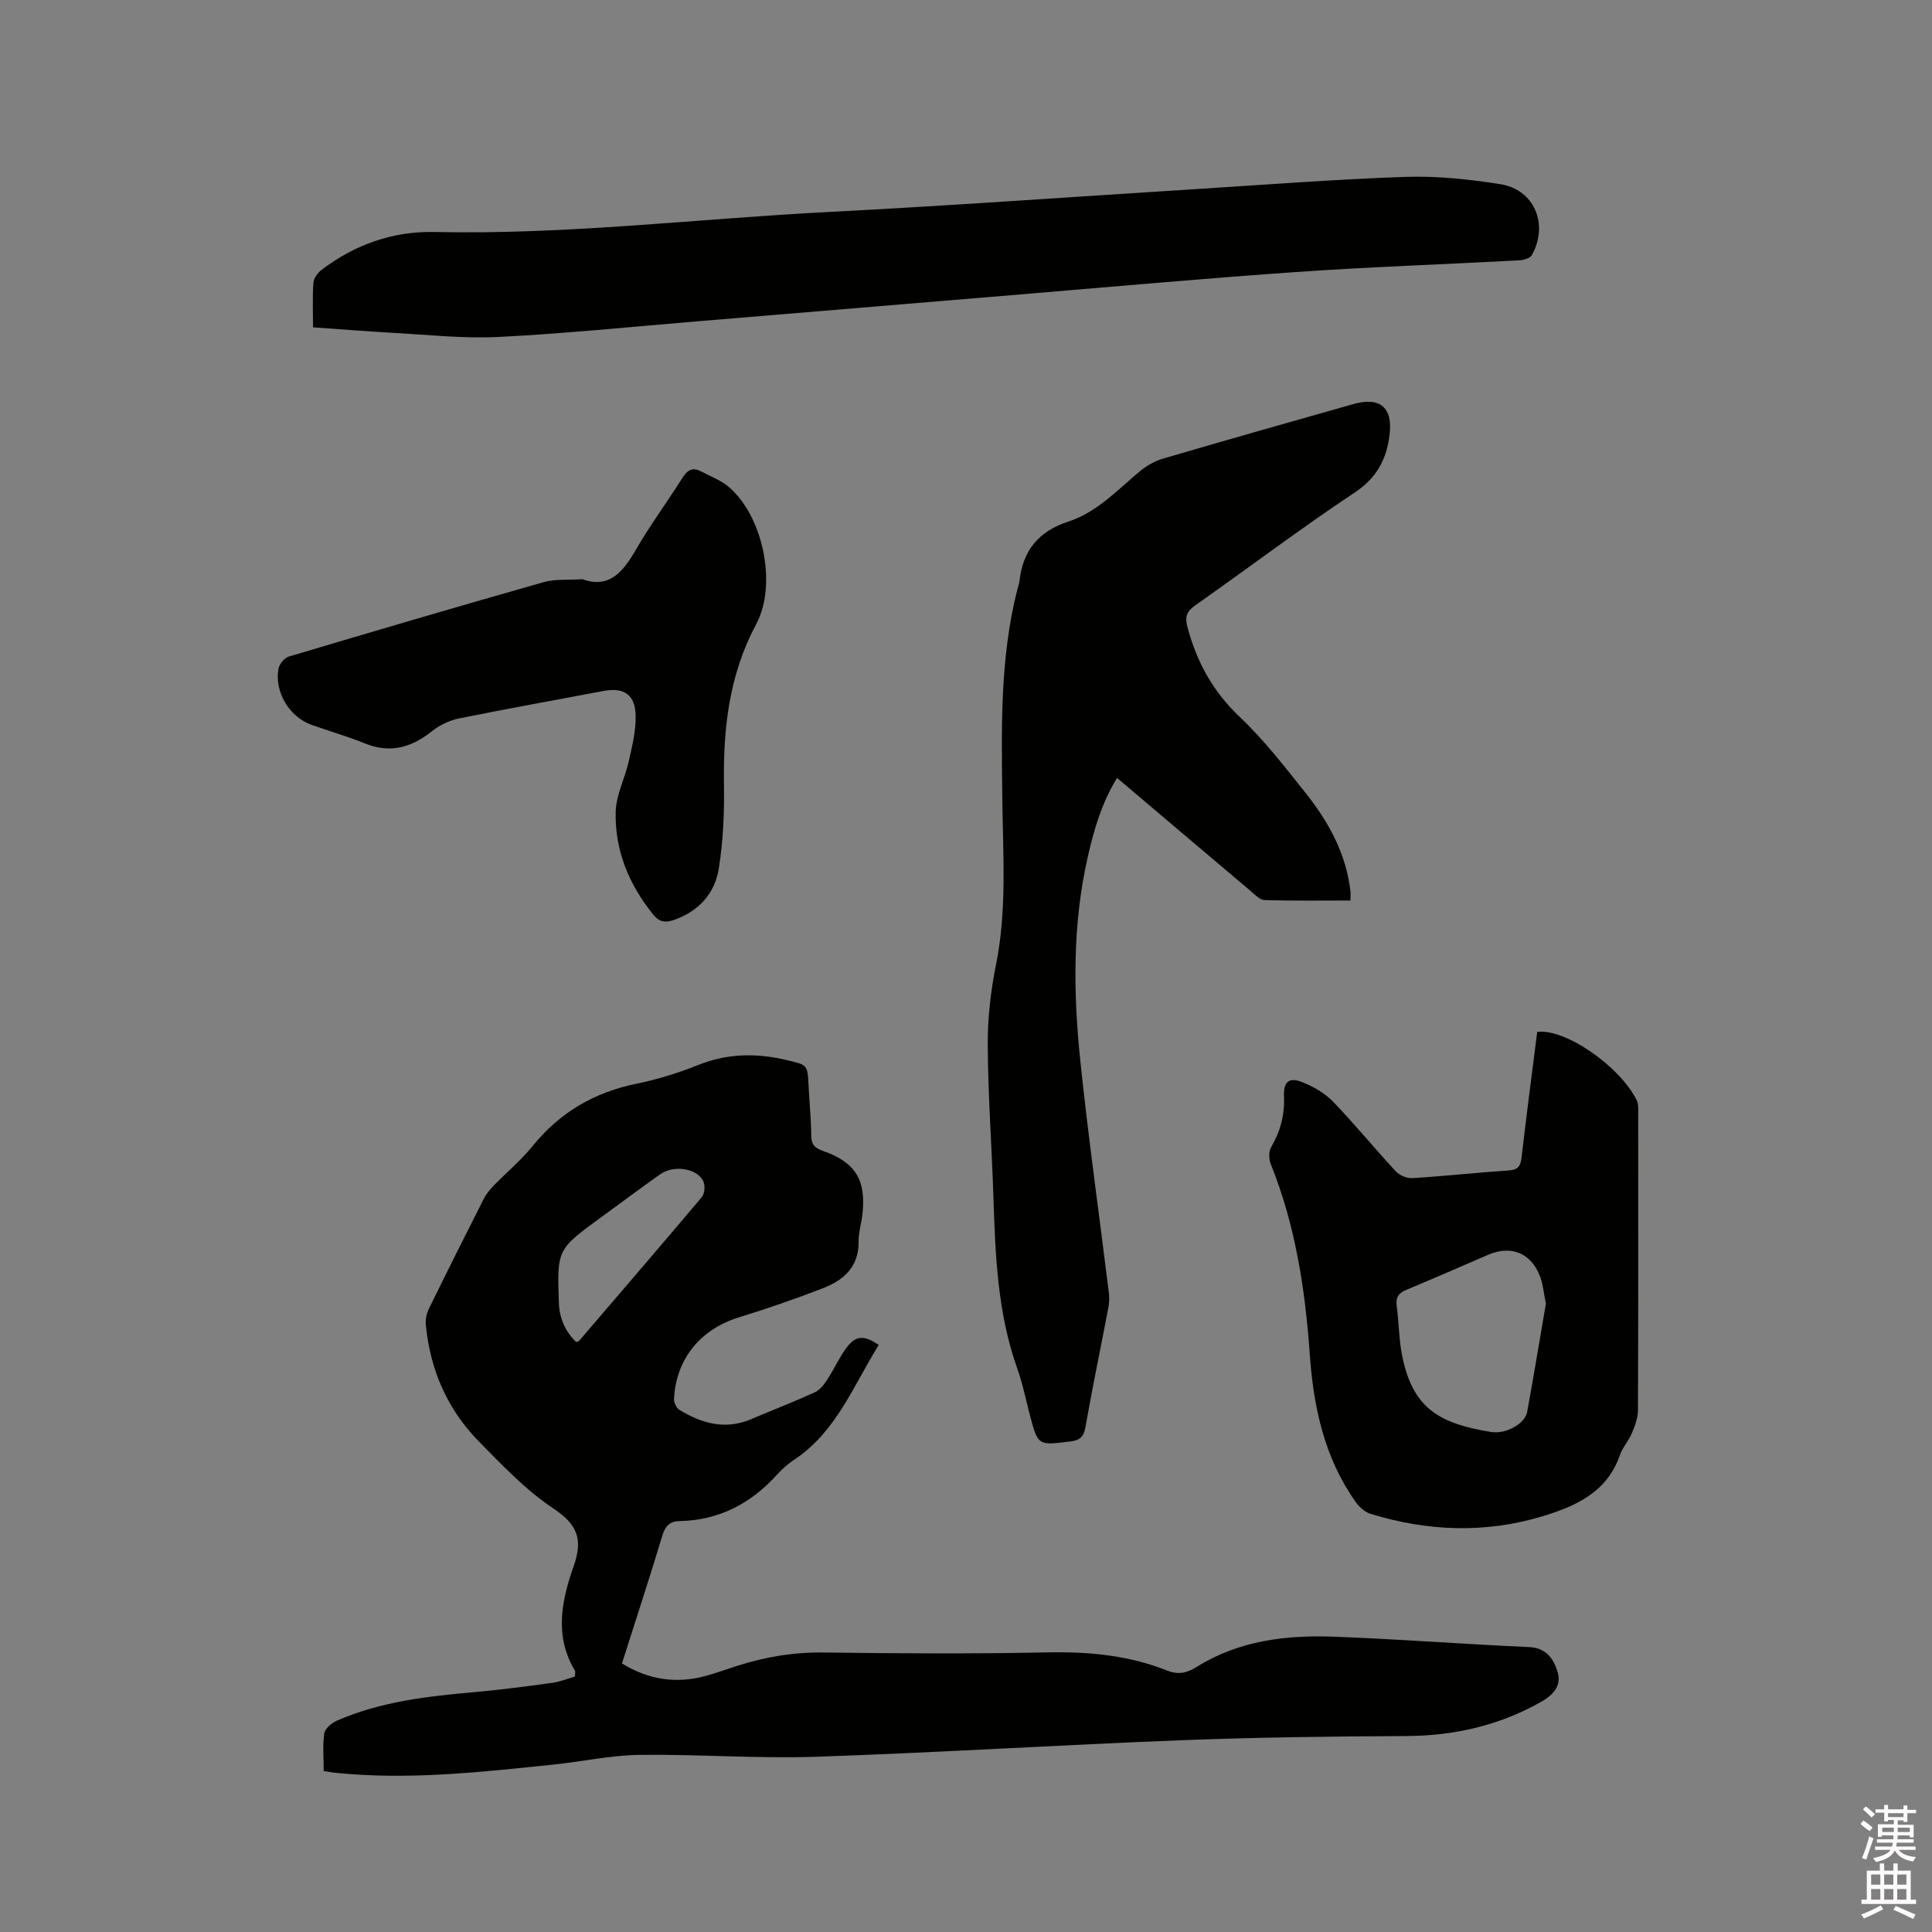
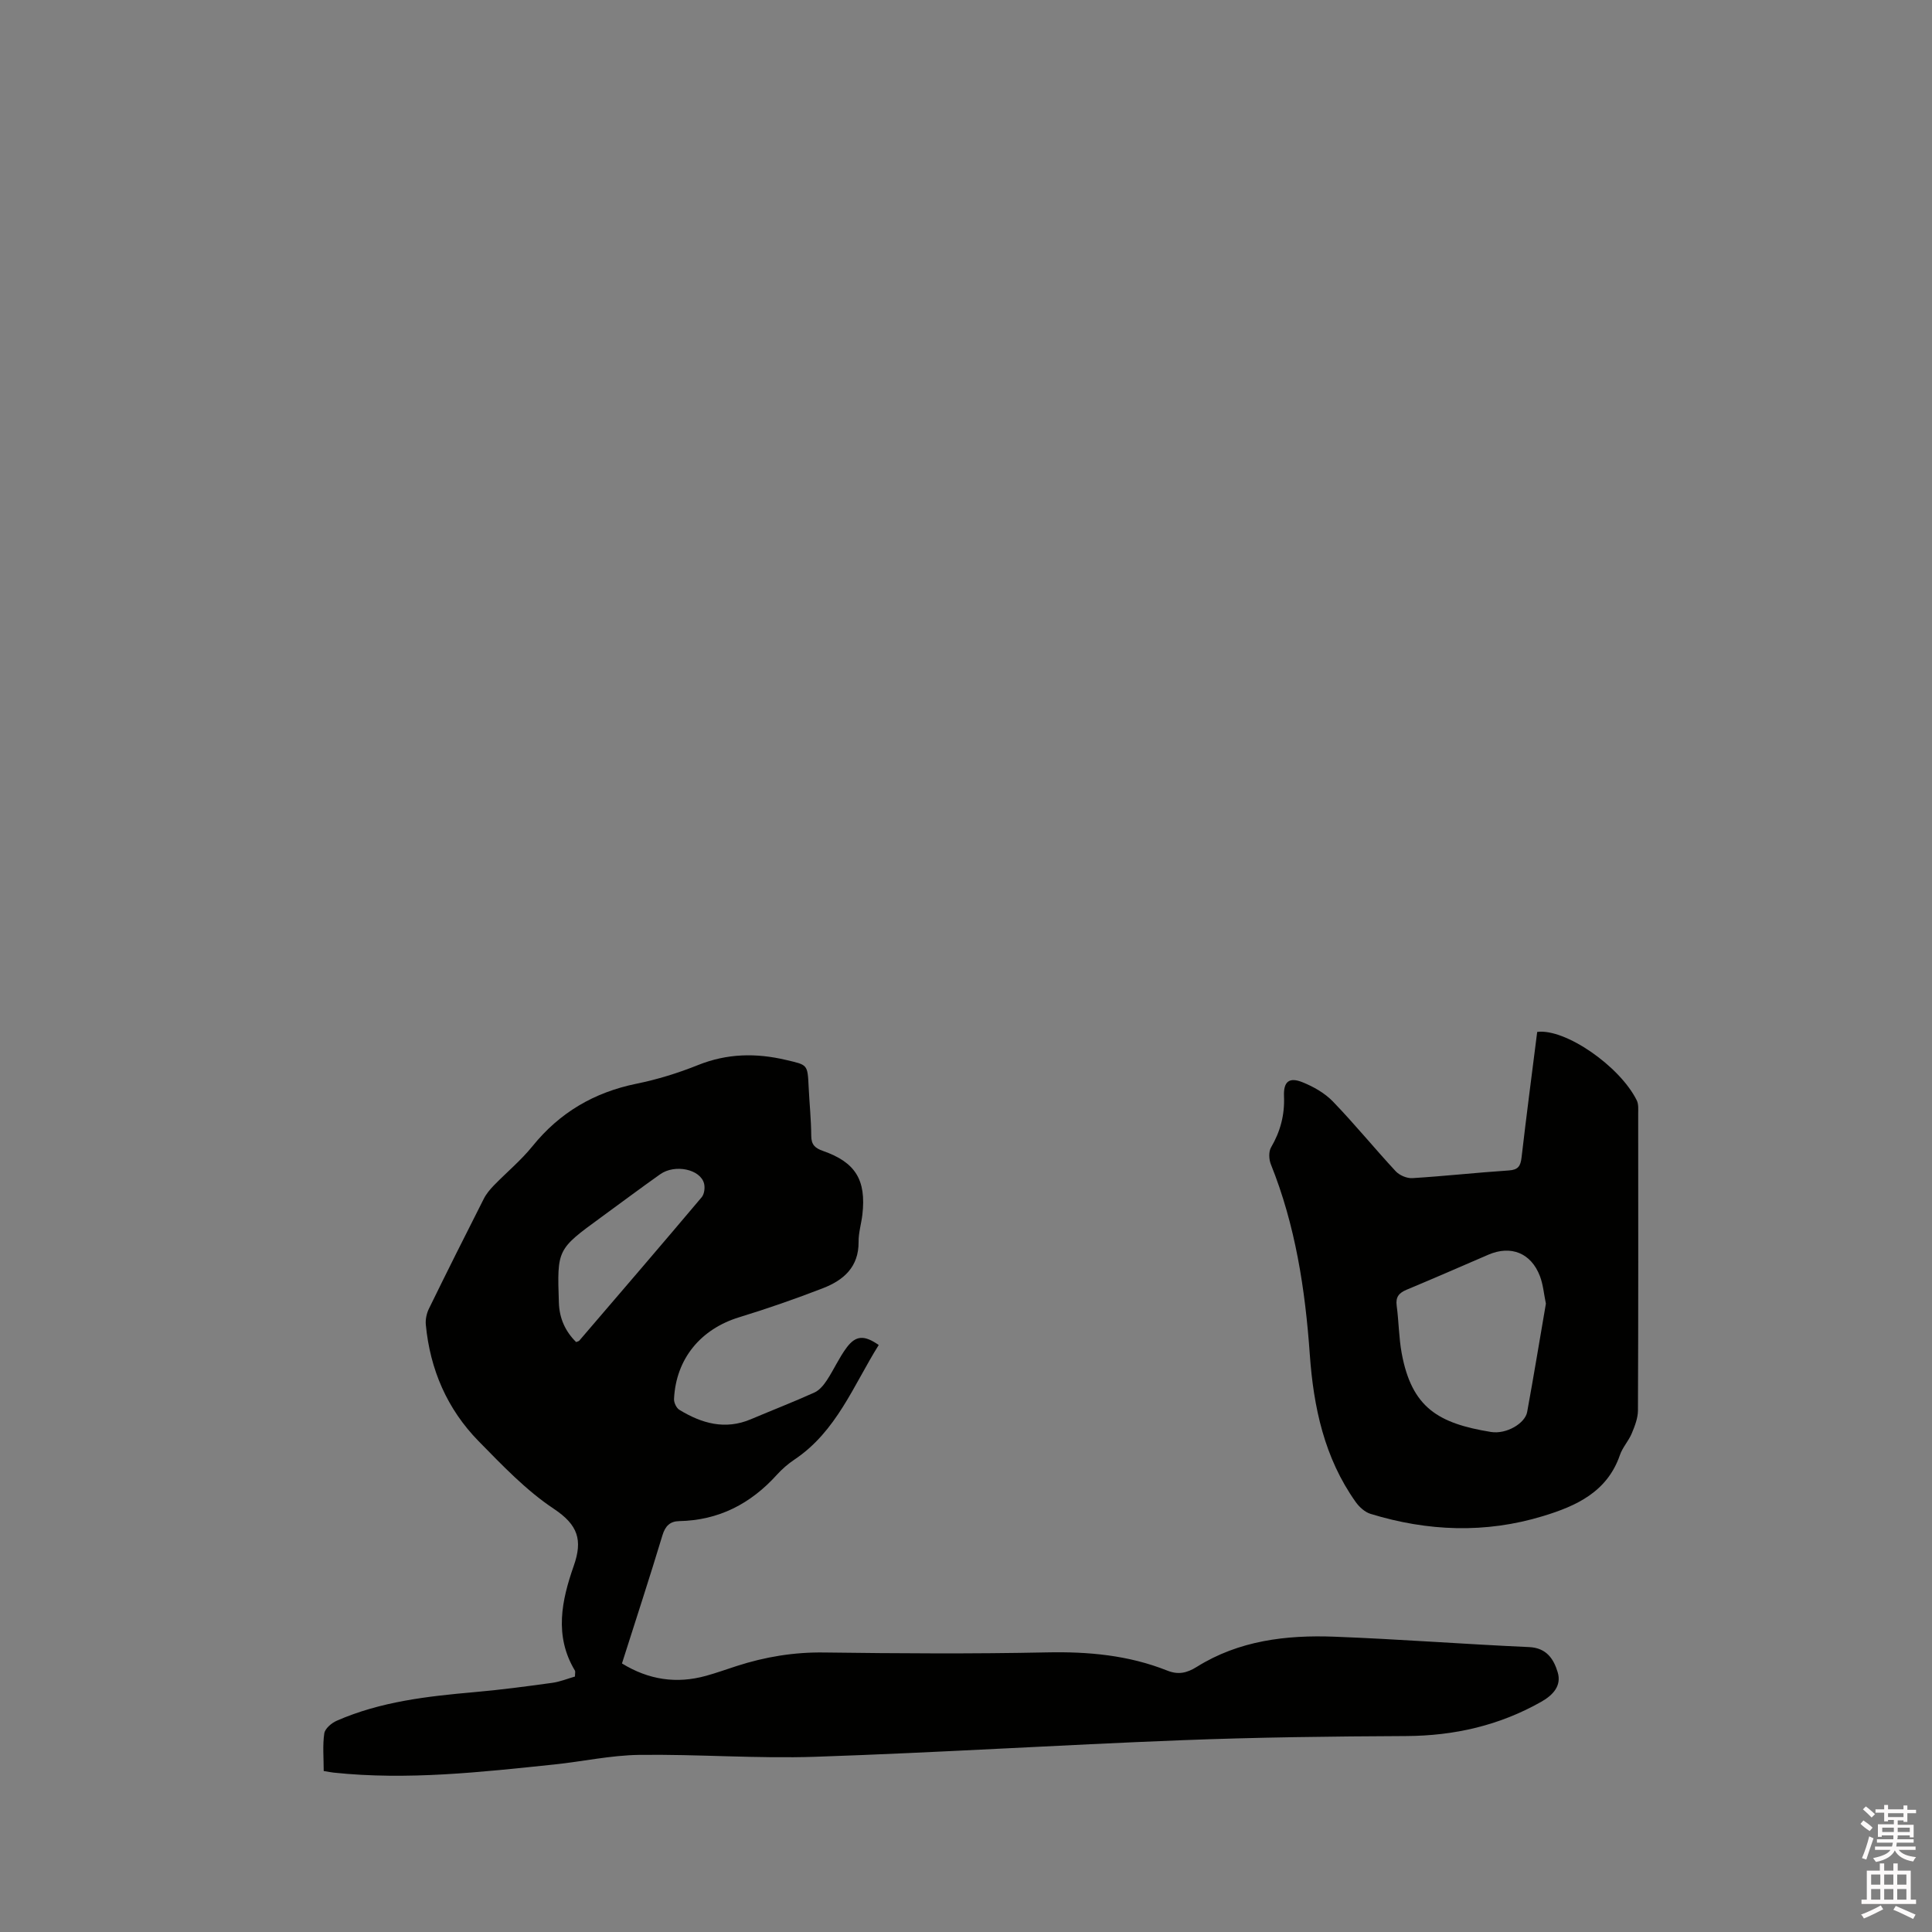
<svg xmlns="http://www.w3.org/2000/svg" enable-background="new 0 0 400 400" viewBox="0 0 400 400">
  <rect x="0" y="0" width="400" height="400" fill="#808080" stroke="none" />
  <path d="m385.2 377.6.6-.7c.6.4 1.3.9 1.9 1.5l-.6.7c-.8-.5-1.4-1-1.9-1.5zm.3 7.1c.6-1.4 1.1-2.9 1.5-4.5.3.1.6.3.9.4-.5 1.4-1 2.9-1.5 4.4zm.2-10.1.6-.6c.7.5 1.3 1.1 1.9 1.6l-.7.7c-.6-.6-1.2-1.2-1.8-1.7zm8.4-.8h.8v.9h1.8v.7h-1.8v1.8h-.8v-.3h-1.2v.9h3.3v2.6h-.8v-.4h-2.5c0 .3 0 .6-.1.8h3.4v.7h-3.5c0 .3-.1.6-.1.8h4v.7h-3.5c.7.9 1.9 1.3 3.6 1.5-.2.2-.4.5-.6.9-1.9-.3-3.2-1.1-3.8-2.3-.5 1.1-1.8 2-3.9 2.4-.2-.3-.4-.5-.6-.8 1.9-.4 3.1-.9 3.6-1.7h-3.2v-.7h3.5c.1-.2.1-.5.2-.8h-3.3v-.7h3.4c0-.2 0-.5 0-.8h-2.4v.3h-.8v-2.6h3.3v-.9h-1.2v.3h-.8v-1.8h-1.8v-.7h1.8v-.9h.8v.9h3.2zm-4.4 5.5h2.4c0-.3 0-.6 0-.9h-2.4zm1.2-3.1h3.2v-.8h-3.2zm4.4 2.2h-2.4v.9h2.5v-.9z" fill="#fcfafa" />
  <path d="m389.2 385.8h.9v1.5h1.9v-1.5h.9v1.5h2.7v6h1.1v.9h-11.3v-.9h1.1v-6h2.7zm.2 8.7.5.8c-1.2.6-2.5 1.3-4 1.9-.2-.3-.3-.6-.6-.8 1.6-.6 3-1.3 4.1-1.9zm-2-4.3h1.9v-2.1h-1.9zm0 3.1h1.9v-2.2h-1.9zm2.7-3.1h1.9v-2.1h-1.9zm0 3.1h1.9v-2.2h-1.9zm2.4 1.3c1.4.6 2.7 1.2 4.1 1.8l-.5.9c-1.5-.7-2.8-1.4-4.1-1.9zm2.2-6.5h-1.9v2.1h1.9zm-1.9 5.2h1.9v-2.2h-1.9z" fill="#fcfafa" />
  <g fill="#010100">
    <path d="m67.02 366.67c0-2.75-.25-5.31.12-7.79.15-1 1.5-2.15 2.58-2.62 9.07-3.97 18.74-5.06 28.48-5.92 5.38-.47 10.74-1.18 16.09-1.92 1.64-.22 3.21-.87 4.75-1.31 0-.64.12-1.02-.02-1.25-4.32-7.18-2.73-14.54-.23-21.67 1.89-5.38.86-8.49-4.13-11.81-5.75-3.82-10.67-9.01-15.56-13.99-6.52-6.65-10.06-14.85-10.94-24.13-.1-1.08.16-2.32.64-3.3 3.72-7.61 7.52-15.19 11.35-22.74.51-1.02 1.28-1.94 2.08-2.77 2.66-2.74 5.64-5.2 8.03-8.16 5.63-6.96 12.74-11.12 21.48-12.91 4.34-.88 8.64-2.21 12.75-3.86 6.05-2.43 12.05-2.54 18.29-1.06 4.41 1.04 4.42.86 4.64 5.55.16 3.39.52 6.77.54 10.16.01 1.85.8 2.54 2.41 3.11 6.76 2.36 8.99 6.02 8.18 13.17-.22 1.89-.81 3.77-.79 5.66.05 5.2-3.1 7.94-7.36 9.59-5.71 2.21-11.5 4.23-17.35 6.02-7.98 2.44-13.1 8.59-13.5 16.92-.04.75.49 1.88 1.11 2.25 4.62 2.82 9.47 4.21 14.8 1.95 4.39-1.86 8.83-3.58 13.17-5.54 1.03-.47 1.91-1.54 2.56-2.53 1.45-2.2 2.53-4.67 4.1-6.77 1.91-2.56 3.68-2.6 6.64-.53-5.23 8.35-8.75 17.92-17.48 23.74-1.31.88-2.54 1.95-3.6 3.12-5.43 6.01-12.04 9.44-20.23 9.6-1.89.04-2.88.99-3.47 2.94-2.66 8.81-5.53 17.56-8.38 26.53 5.52 3.39 11.28 4.26 17.41 2.56 2.14-.59 4.23-1.35 6.35-2.03 5.88-1.9 11.85-2.89 18.1-2.8 15.38.2 30.76.3 46.13-.02 8.59-.18 16.89.58 24.89 3.76 2.25.9 4.02.56 6.16-.78 8.69-5.43 18.49-6.61 28.45-6.23 13.45.51 26.87 1.55 40.31 2.15 3.64.16 5.11 2.49 5.93 5.2.85 2.8-.96 4.74-3.39 6.12-8.69 4.92-18.01 7.05-27.99 7.1-15.46.07-30.93.26-46.37.86-25.31.98-50.59 2.58-75.9 3.43-12.15.41-24.34-.55-36.51-.39-5.88.08-11.74 1.38-17.62 1.99-15.18 1.58-30.36 3.3-45.66 1.68-.52-.05-1.04-.17-2.04-.33zm52.26-88.81c.28-.12.54-.16.66-.3 8.47-9.88 16.95-19.74 25.34-29.69.54-.64.71-1.96.49-2.82-.74-2.97-6.02-4.1-9.09-1.93-4.14 2.93-8.21 5.98-12.31 8.97-9.05 6.6-9.03 6.59-8.66 17.64.11 3.23 1.32 5.9 3.57 8.13z" />
-     <path d="m279.6 186.44c-6 0-11.9.09-17.8-.09-.97-.03-1.98-1.12-2.85-1.86-9.15-7.72-18.27-15.46-27.68-23.43-3.17 5.17-4.77 10.69-6.05 16.31-3.2 14.02-3.02 28.23-1.54 42.39 1.67 16 3.94 31.95 5.9 47.92.13 1.03.07 2.12-.12 3.14-1.57 8.22-3.28 16.4-4.73 24.64-.37 2.08-1.17 2.73-3.18 2.98-6.66.82-6.64.91-8.34-5.53-.83-3.17-1.47-6.42-2.57-9.5-4.17-11.67-4.58-23.83-4.98-36.01-.34-10.38-1.11-20.76-1.16-31.14-.03-5.56.64-11.22 1.74-16.68 2.23-11.16 1.42-22.36 1.29-33.57-.17-14.73-.58-29.48 3.09-43.93.16-.61.39-1.22.46-1.84.69-6.29 4.01-10.27 10.08-12.24 5.91-1.92 10.09-6.46 14.72-10.33 1.41-1.18 3.13-2.2 4.88-2.71 13.1-3.84 26.23-7.56 39.36-11.28 5.73-1.63 8.32.77 7.55 6.54-.68 5.09-2.71 8.77-7.24 11.78-11.19 7.45-21.94 15.58-32.95 23.32-1.83 1.29-2.21 2.35-1.61 4.59 1.93 7.21 5.28 13.29 10.81 18.53 5.05 4.78 9.37 10.38 13.72 15.85 4.73 5.95 8.31 12.53 9.2 20.27.05.51 0 1.02 0 1.88z" />
-     <path d="m64.81 67.77c0-3.32-.14-6.28.08-9.22.07-.96.91-2.09 1.73-2.71 6.89-5.23 14.73-7.99 23.36-7.81 27.28.6 54.36-2.74 81.53-4.14 25.17-1.3 50.31-3.12 75.47-4.7 14.69-.92 29.38-2.07 44.09-2.57 6.5-.22 13.1.5 19.55 1.51 7.06 1.1 10.09 8.36 6.52 14.7-.37.65-1.69 1.02-2.6 1.07-15.44.83-30.9 1.35-46.32 2.43-19.65 1.37-39.27 3.16-58.9 4.79-21.75 1.8-43.49 3.63-65.24 5.43-13.62 1.13-27.23 2.53-40.87 3.21-7.37.37-14.8-.47-22.19-.87-5.26-.29-10.53-.73-16.21-1.12z" />
    <path d="m318.26 213.65c5.77-.76 17.1 7.06 20.62 14.18.39.79.29 1.86.29 2.8.01 20.47.04 40.93-.05 61.4-.01 1.59-.66 3.25-1.29 4.76-.65 1.55-1.9 2.87-2.44 4.45-2.63 7.66-9.06 10.57-15.95 12.66-11.9 3.62-23.85 3.16-35.68-.47-1.18-.36-2.34-1.42-3.08-2.46-6.49-9.13-8.73-19.65-9.5-30.54-.95-13.49-2.98-26.73-8.06-39.37-.41-1.02-.48-2.6.03-3.49 1.94-3.31 2.85-6.76 2.69-10.6-.13-3.04 1.06-4.03 3.86-2.89 2.27.92 4.6 2.24 6.28 3.99 4.49 4.65 8.58 9.68 12.98 14.42.79.85 2.32 1.5 3.46 1.43 6.66-.41 13.3-1.15 19.96-1.59 1.94-.13 2.43-.9 2.64-2.67 1-8.63 2.13-17.23 3.24-26.01zm1.8 56.26c-.42-2.03-.57-3.97-1.24-5.71-1.83-4.79-6.01-6.44-10.67-4.43-5.63 2.43-11.26 4.89-16.92 7.25-1.6.67-2.31 1.51-2.06 3.33.44 3.25.44 6.57 1.03 9.79 2.09 11.37 7.65 14.56 18.47 16.33 3.24.53 7.08-1.8 7.51-4.12 1.37-7.49 2.6-15.01 3.88-22.44z" />
-     <path d="m120.6 119.92c5.45 1.99 8.35-1.43 11-6.02 2.97-5.13 6.51-9.92 9.67-14.94 1.03-1.64 2.11-2.3 3.86-1.37 1.95 1.03 4.11 1.83 5.76 3.23 7.09 6.04 10.07 20.19 5.67 28.41-5.61 10.47-6.86 21.63-6.67 33.23.09 5.79-.16 11.66-1.07 17.36-.83 5.2-4.21 8.92-9.39 10.68-1.64.56-2.93.41-4.15-1.1-5.06-6.24-8.01-13.34-7.81-21.33.09-3.48 1.9-6.89 2.69-10.38.69-3.08 1.48-6.23 1.45-9.34-.03-4.52-2.38-6.1-6.68-5.29-9.99 1.89-20 3.68-29.96 5.7-1.96.4-3.97 1.39-5.54 2.63-4.24 3.37-8.63 4.66-13.87 2.53-3.62-1.47-7.4-2.54-11.09-3.86-4.58-1.64-7.69-6.82-6.81-11.62.18-.96 1.24-2.24 2.15-2.51 17.55-5.23 35.12-10.4 52.74-15.4 2.38-.68 5.03-.41 8.05-.61z" />
  </g>
</svg>